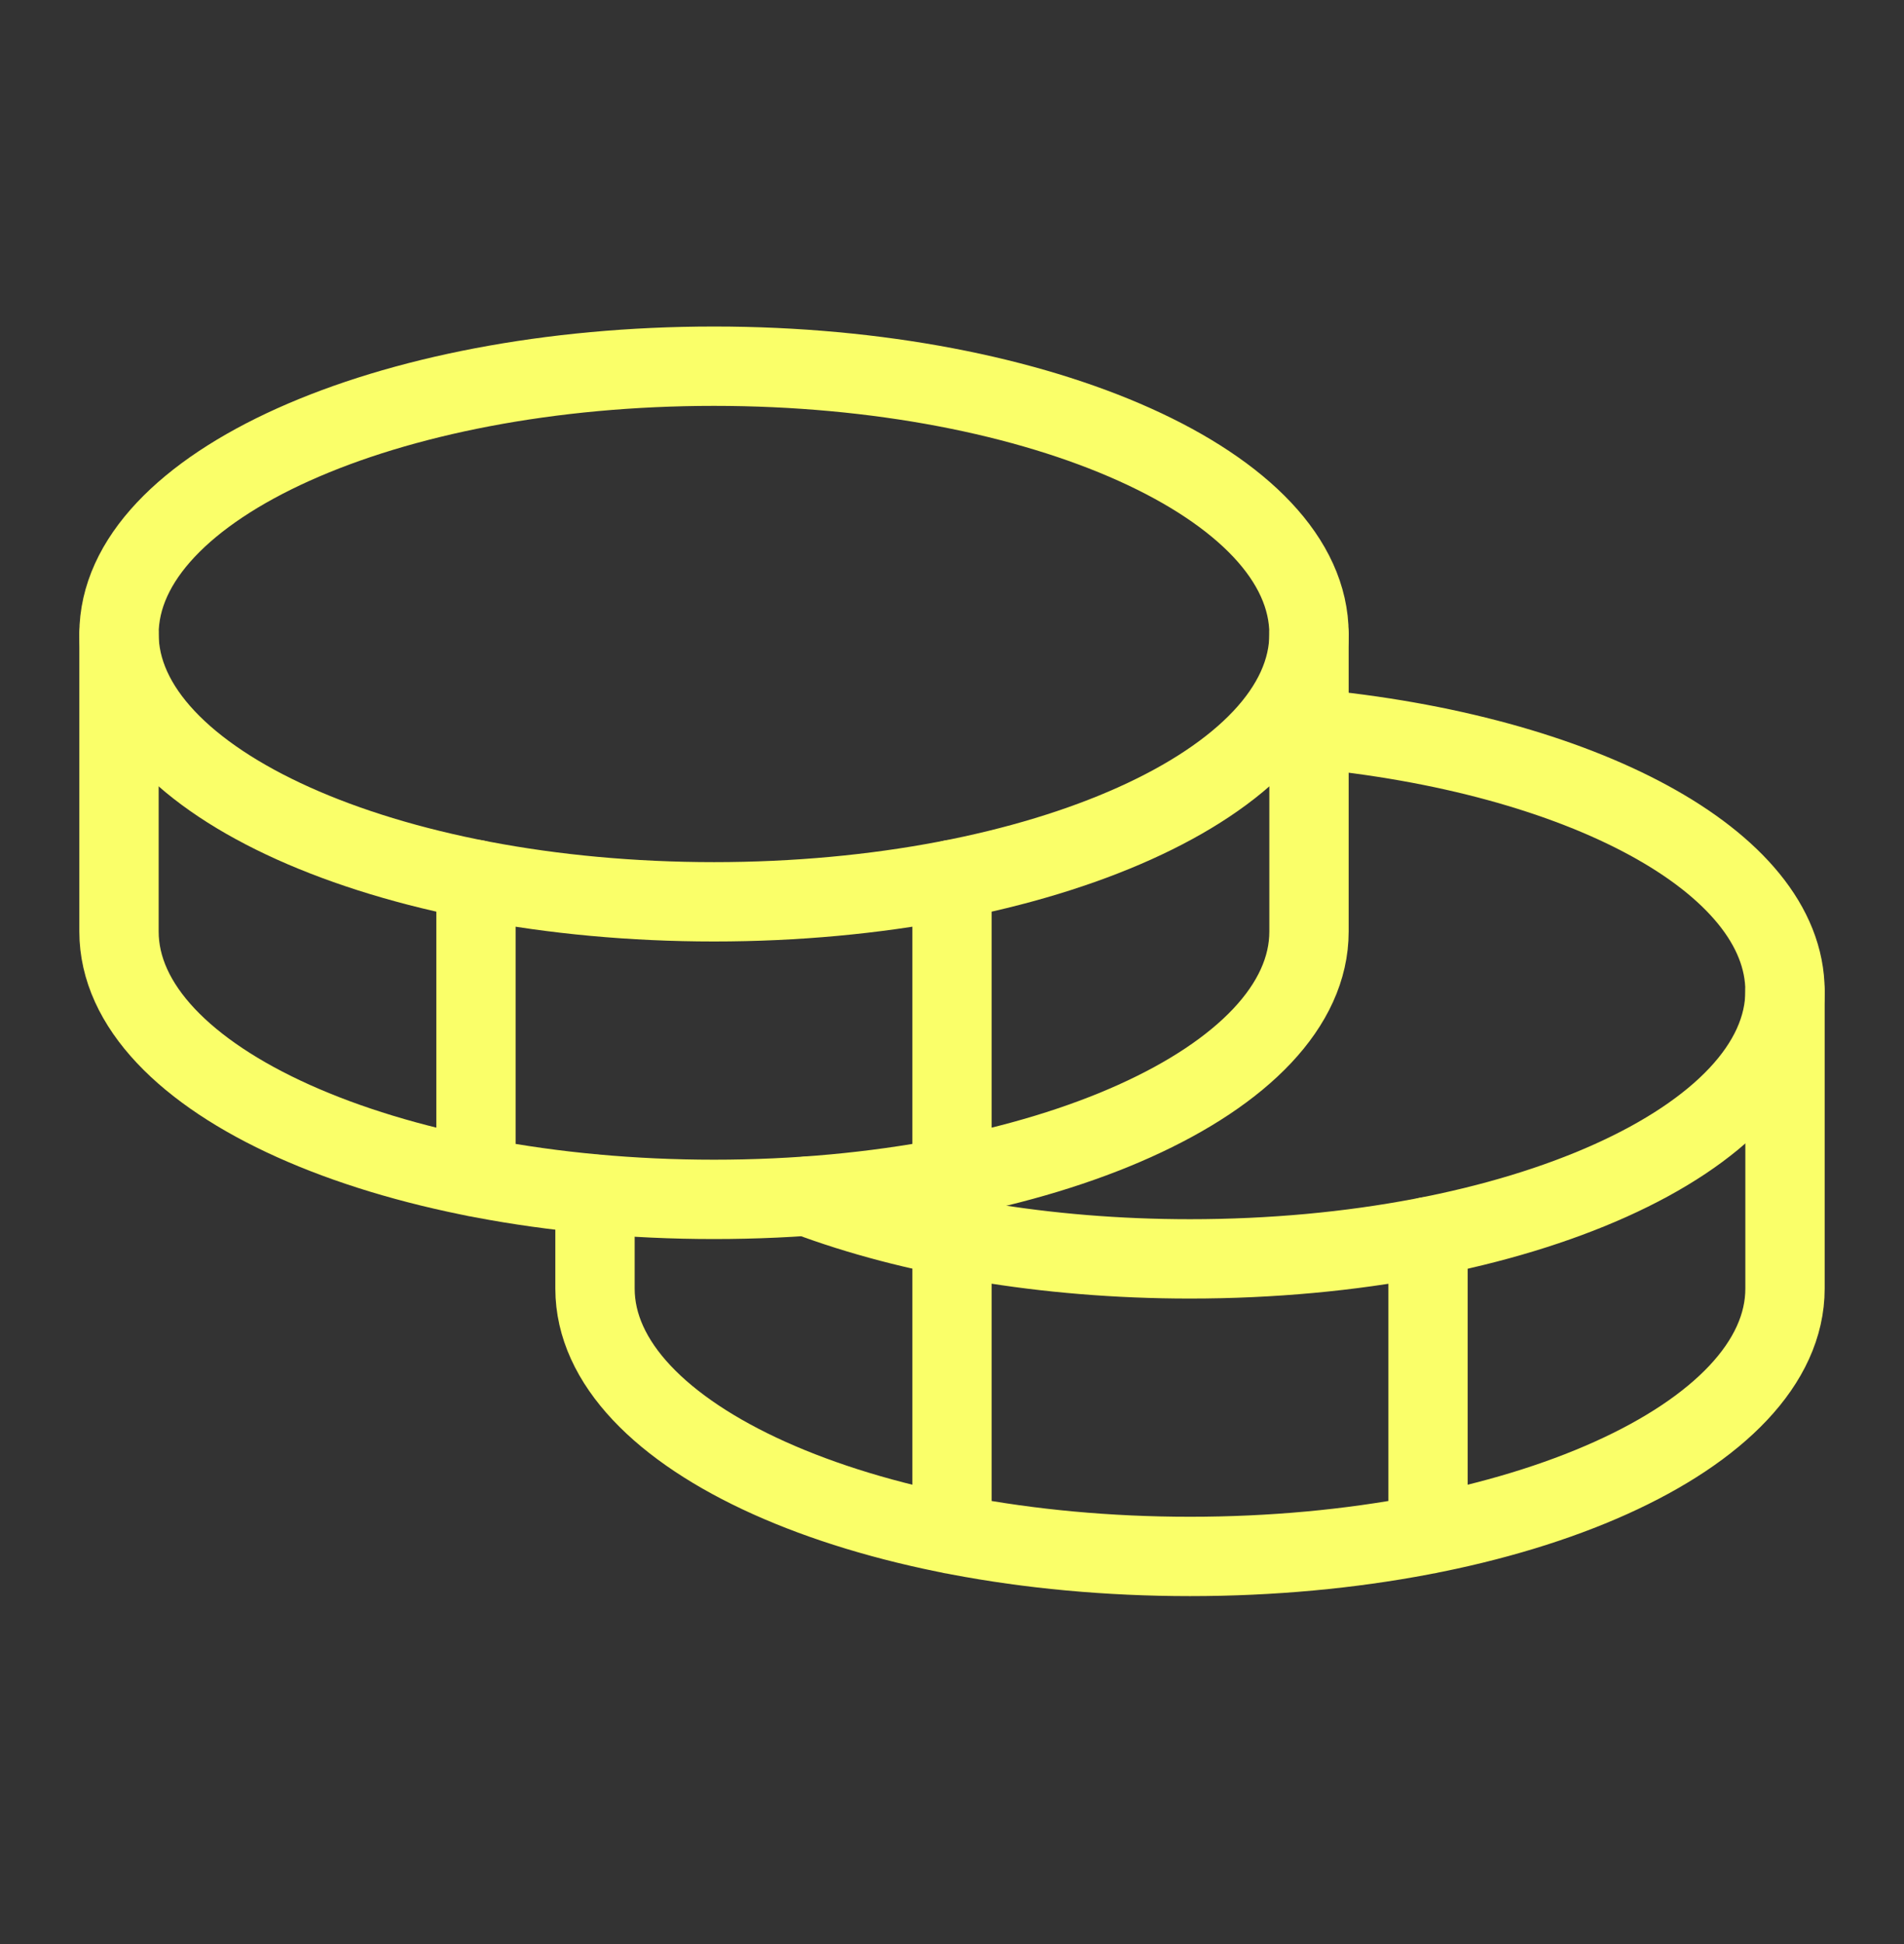
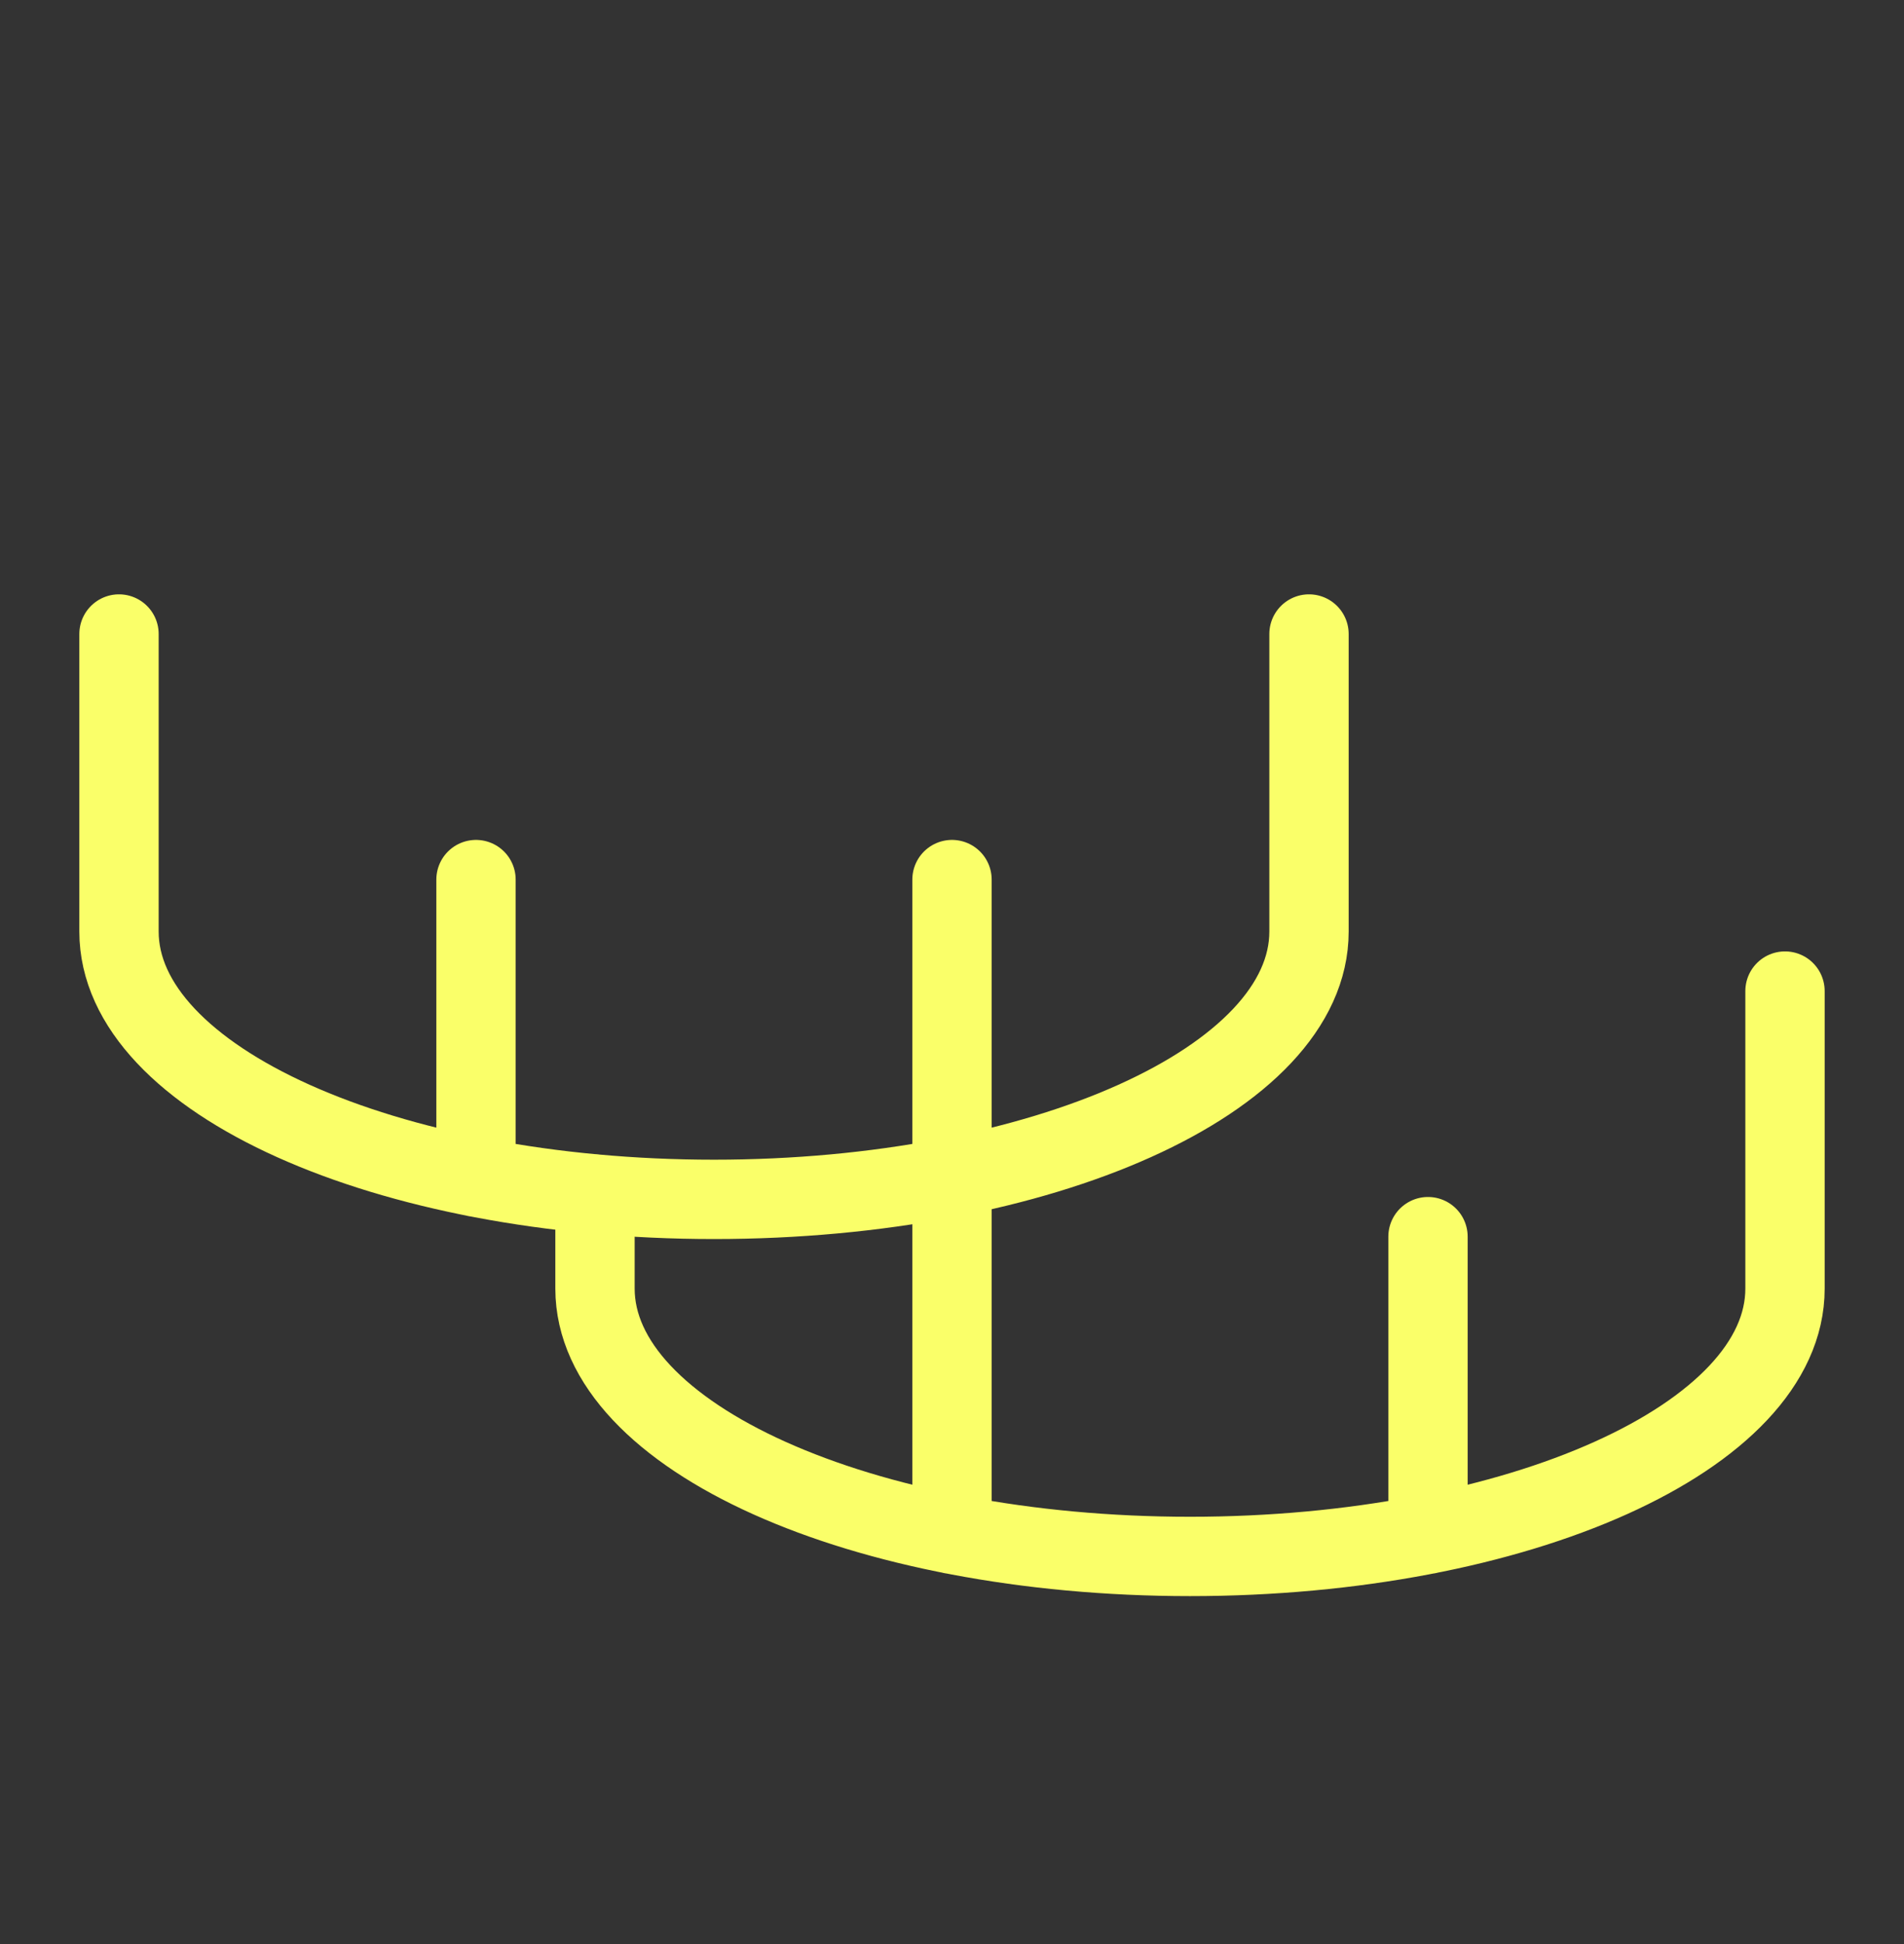
<svg xmlns="http://www.w3.org/2000/svg" width="48" height="49" fill="none">
  <rect width="100%" height="100%" fill="#333333" stroke="none" />
  <g stroke="#FAFF69" stroke-linecap="round" stroke-linejoin="round" stroke-width="2" clip-path="url(#a)">
-     <path d="M18 22.73c8.28 0 15-3.02 15-6.75s-6.72-6.75-15-6.75c-8.28 0-15 3.02-15 6.75s6.72 6.75 15 6.75Z" />
    <path d="M3 15.98v7.5c0 3.73 6.72 6.75 15 6.75 8.28 0 15-3.02 15-6.75v-7.5m-21 6.19v7.5" />
-     <path d="M33 18.36c6.85.63 12 3.35 12 6.62 0 3.73-6.72 6.75-15 6.75-3.67 0-7.04-.6-9.65-1.58" />
    <path d="M15 30.1v2.38c0 3.73 6.72 6.75 15 6.75 8.28 0 15-3.02 15-6.75v-7.5m-9 6.19v7.5m-12-16.5v16.5" />
  </g>
  <defs>
    <clipPath id="a">
      <path fill="#fff" d="M0 .23h48v48H0z" />
    </clipPath>
  </defs>
</svg>